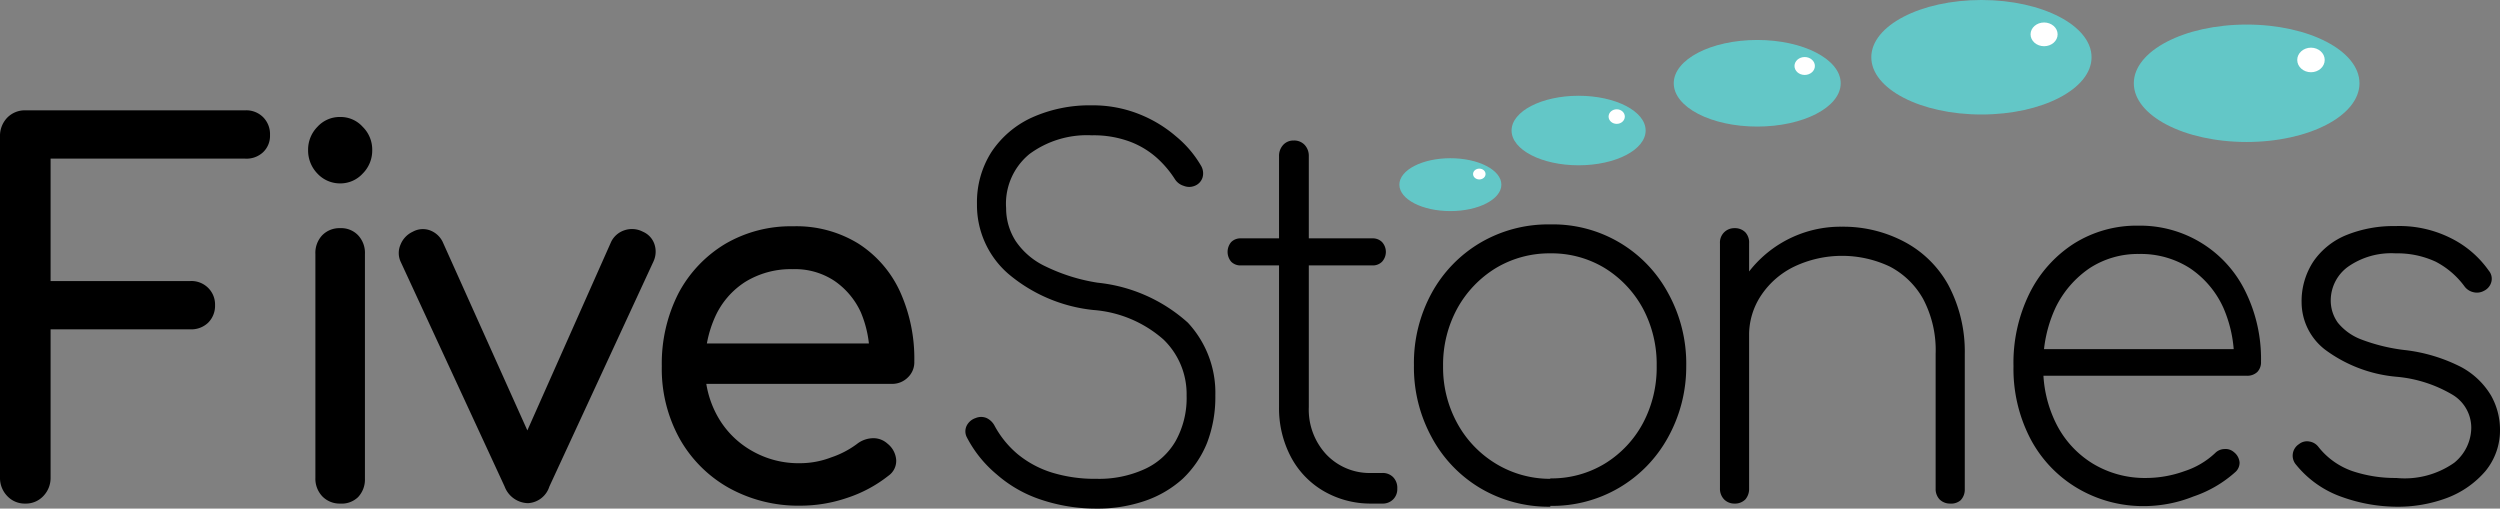
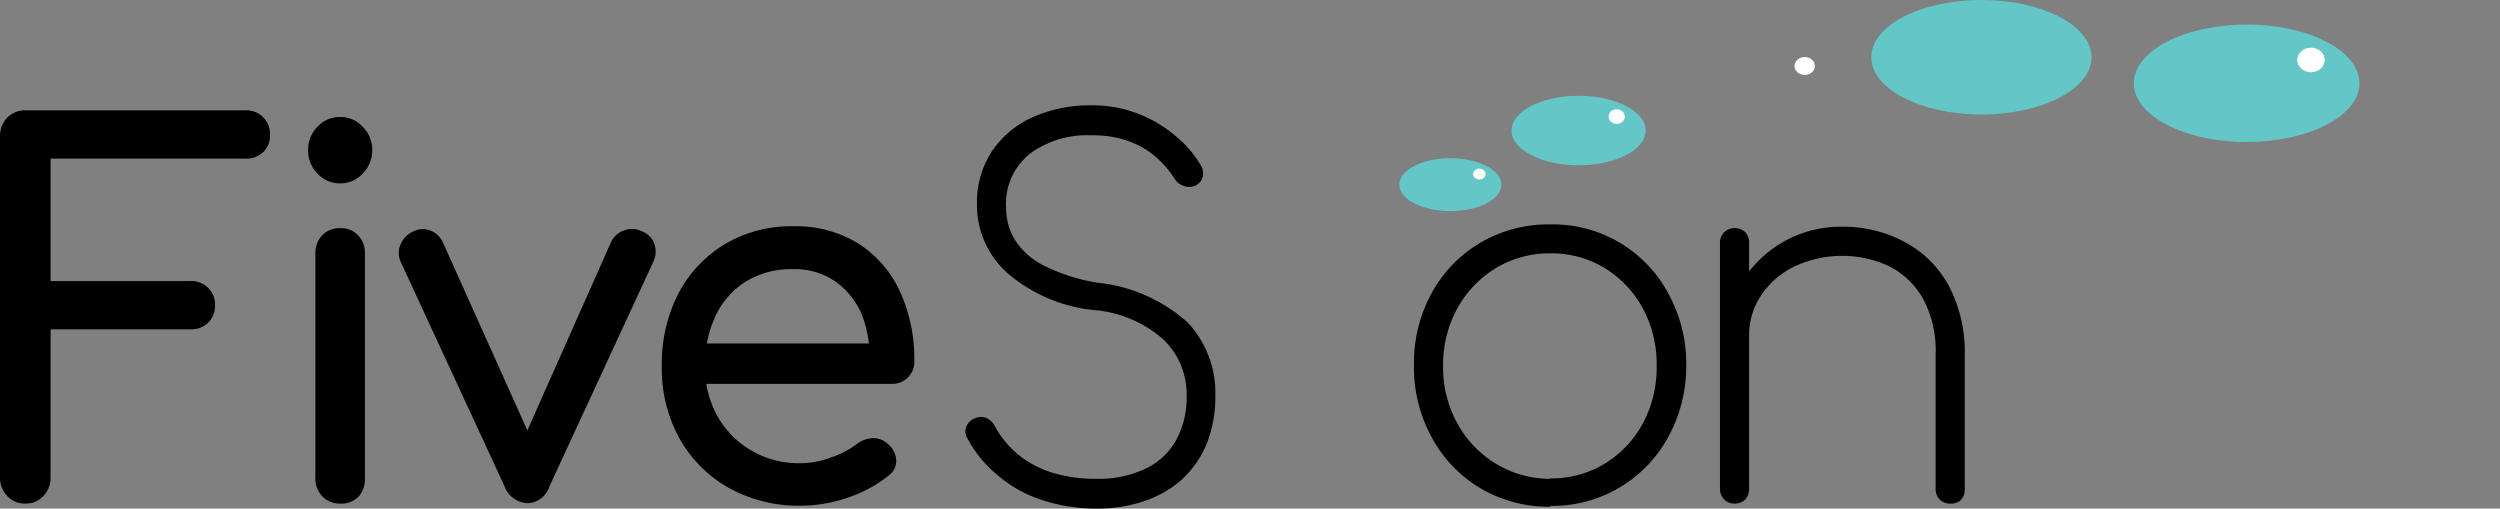
<svg xmlns="http://www.w3.org/2000/svg" id="Layer_1" data-name="Layer 1" width="120.09" height="24.43" viewBox="0 0 120.09 24.43">
  <rect x="0" y="0" width="120.09" height="24.43" fill="#808080" stroke="none" />
  <defs>
    <style>
      .cls-1 {
        fill: #63c7c7;
      }

      .cls-2 {
        fill: #fff;
      }
    </style>
  </defs>
  <g>
    <g>
      <path d="M1.22,24.19a1.15,1.15,0,0,1-.87-.36,1.25,1.25,0,0,1-.35-.9V6.56a1.26,1.26,0,0,1,.35-.91,1.18,1.18,0,0,1,.87-.35H11.78a1.14,1.14,0,0,1,.86.33,1.15,1.15,0,0,1,.33.86,1.08,1.08,0,0,1-.33.82,1.16,1.16,0,0,1-.86.31H2.43V13.5H9.14a1.14,1.14,0,0,1,.86.33,1.12,1.12,0,0,1,.33.83,1.14,1.14,0,0,1-.33.84,1.17,1.17,0,0,1-.86.32H2.43v7.11a1.25,1.25,0,0,1-.35.9A1.15,1.15,0,0,1,1.22,24.19Z" />
      <path d="M16.34,8.81a1.48,1.48,0,0,1-1.09-.47,1.59,1.59,0,0,1-.45-1.13,1.56,1.56,0,0,1,.45-1.12,1.44,1.44,0,0,1,1.09-.47,1.42,1.42,0,0,1,1.08.47,1.53,1.53,0,0,1,.46,1.12,1.56,1.56,0,0,1-.46,1.13A1.45,1.45,0,0,1,16.34,8.81Zm0,15.38a1.16,1.16,0,0,1-.86-.35,1.23,1.23,0,0,1-.33-.88V12.2a1.23,1.23,0,0,1,.33-.9,1.15,1.15,0,0,1,.86-.34,1.12,1.12,0,0,1,.86.34,1.23,1.23,0,0,1,.33.9V23a1.23,1.23,0,0,1-.33.88A1.13,1.13,0,0,1,16.34,24.19Z" />
      <path d="M25.36,24.17a1.23,1.23,0,0,1-1.12-.8l-5-10.81a1,1,0,0,1,0-.81,1.15,1.15,0,0,1,.59-.62,1,1,0,0,1,.81-.07,1.11,1.11,0,0,1,.62.55L25.9,21.94H24.77l4.59-10.33a1.09,1.09,0,0,1,.64-.55,1.13,1.13,0,0,1,.88.07,1,1,0,0,1,.56.61,1.12,1.12,0,0,1-.05.82l-5,10.81A1.14,1.14,0,0,1,25.36,24.17Z" />
      <path d="M38.45,24.29A6.87,6.87,0,0,1,35,23.43a6.18,6.18,0,0,1-2.36-2.37,6.92,6.92,0,0,1-.85-3.47,7.43,7.43,0,0,1,.8-3.5,6.08,6.08,0,0,1,2.24-2.37,6.23,6.23,0,0,1,3.27-.85,5.67,5.67,0,0,1,3.13.83,5.4,5.4,0,0,1,2,2.3,7.8,7.8,0,0,1,.69,3.37,1,1,0,0,1-.31.76,1.06,1.06,0,0,1-.77.31H33.42V16.5h9.35l-1,.68A5.36,5.36,0,0,0,41.35,15a3.68,3.68,0,0,0-1.27-1.51,3.42,3.42,0,0,0-2-.56,4.17,4.17,0,0,0-2.28.61,3.88,3.88,0,0,0-1.44,1.66,5.5,5.5,0,0,0-.49,2.38A4.73,4.73,0,0,0,34.47,20a4.32,4.32,0,0,0,1.62,1.64,4.49,4.49,0,0,0,2.36.61,4.16,4.16,0,0,0,1.48-.28,4.4,4.4,0,0,0,1.23-.64,1.29,1.29,0,0,1,.76-.28,1,1,0,0,1,.71.26,1.1,1.1,0,0,1,.42.79.87.87,0,0,1-.37.75,6.42,6.42,0,0,1-2,1.07A6.93,6.93,0,0,1,38.45,24.29Z" />
      <path d="M52.66,24.43A8.31,8.31,0,0,1,50,24a6.15,6.15,0,0,1-2.12-1.21A5.77,5.77,0,0,1,46.44,21a.62.62,0,0,1,0-.56.74.74,0,0,1,.43-.36.68.68,0,0,1,.52,0,.84.84,0,0,1,.39.38,4.68,4.68,0,0,0,1.11,1.36,4.87,4.87,0,0,0,1.64.88,7,7,0,0,0,2.14.3,5.27,5.27,0,0,0,2.3-.46,3.28,3.28,0,0,0,1.5-1.35A4.24,4.24,0,0,0,57,19a3.64,3.64,0,0,0-1.11-2.69,5.75,5.75,0,0,0-3.38-1.42,7.52,7.52,0,0,1-4.09-1.75A4.37,4.37,0,0,1,46.93,9.8a4.48,4.48,0,0,1,.69-2.49,4.65,4.65,0,0,1,1.94-1.66,6.75,6.75,0,0,1,2.89-.59,6,6,0,0,1,2.24.41,6.2,6.2,0,0,1,1.8,1.08,5.22,5.22,0,0,1,1.19,1.39.72.72,0,0,1,.09.57.63.63,0,0,1-.39.42.69.69,0,0,1-.51,0,.76.76,0,0,1-.43-.32,5,5,0,0,0-.84-1,4.15,4.15,0,0,0-1.28-.79,5,5,0,0,0-1.87-.32,4.65,4.65,0,0,0-3,.9A3.08,3.08,0,0,0,48.33,10a2.92,2.92,0,0,0,.46,1.58,3.54,3.54,0,0,0,1.44,1.22,8.78,8.78,0,0,0,2.5.78,7.64,7.64,0,0,1,4.33,1.92A4.94,4.94,0,0,1,58.38,19a6.13,6.13,0,0,1-.4,2.28A4.91,4.91,0,0,1,56.81,23,5.22,5.22,0,0,1,55,24.06,7,7,0,0,1,52.66,24.43Z" />
-       <path d="M59.6,12.75a.62.62,0,0,1-.46-.18.73.73,0,0,1,0-.94.62.62,0,0,1,.46-.18h6.33a.62.62,0,0,1,.46.18.7.7,0,0,1,0,.94.62.62,0,0,1-.46.18Zm6.24,11.44a4.48,4.48,0,0,1-2.29-.62A4.13,4.13,0,0,1,62,21.93a5,5,0,0,1-.56-2.38V7.5a.77.77,0,0,1,.2-.54.66.66,0,0,1,.5-.21.69.69,0,0,1,.53.21.77.77,0,0,1,.2.54V19.55a3.16,3.16,0,0,0,.84,2.28,2.87,2.87,0,0,0,2.17.89h.52a.7.7,0,0,1,.52.2.73.73,0,0,1,.2.55.69.69,0,0,1-.2.52.7.7,0,0,1-.52.2Z" />
      <path d="M74.47,24.34a6.44,6.44,0,0,1-3.36-.89A6.3,6.3,0,0,1,68.77,21a7,7,0,0,1-.85-3.45,7,7,0,0,1,.85-3.47,6.33,6.33,0,0,1,2.34-2.42,6.43,6.43,0,0,1,3.36-.88,6.28,6.28,0,0,1,5.66,3.3A7,7,0,0,1,81,17.59,7,7,0,0,1,80.13,21a6.33,6.33,0,0,1-5.66,3.3Zm0-1.36a4.92,4.92,0,0,0,2.62-.71,5.1,5.1,0,0,0,1.83-1.94,5.69,5.69,0,0,0,.66-2.76,5.68,5.68,0,0,0-.66-2.75,5.17,5.17,0,0,0-1.83-1.94,4.92,4.92,0,0,0-2.62-.71,5,5,0,0,0-2.62.71A5.22,5.22,0,0,0,70,14.82a5.63,5.63,0,0,0-.68,2.77A5.57,5.57,0,0,0,70,20.33a5.15,5.15,0,0,0,1.85,1.94A5,5,0,0,0,74.47,23Z" />
      <path d="M83.32,24.19a.69.69,0,0,1-.5-.2.73.73,0,0,1-.2-.52V11.69a.69.69,0,0,1,.2-.53.69.69,0,0,1,.5-.2.7.7,0,0,1,.52.2.72.72,0,0,1,.18.53V23.47a.77.77,0,0,1-.18.52A.7.7,0,0,1,83.32,24.19Zm10.36,0a.71.71,0,0,1-.51-.2.73.73,0,0,1-.19-.52V17a5.26,5.26,0,0,0-.6-2.64,3.9,3.9,0,0,0-1.61-1.56,5.37,5.37,0,0,0-4.57,0,4,4,0,0,0-1.59,1.37,3.43,3.43,0,0,0-.59,2H82.86a5.56,5.56,0,0,1,5.61-5.28,6.27,6.27,0,0,1,3,.72,5.18,5.18,0,0,1,2.12,2.08A6.8,6.8,0,0,1,94.38,17v6.51a.73.73,0,0,1-.2.52A.69.69,0,0,1,93.68,24.19Z" />
-       <path d="M103.07,24.31a6.2,6.2,0,0,1-3.28-.86,6,6,0,0,1-2.26-2.38,7.27,7.27,0,0,1-.81-3.48,7.55,7.55,0,0,1,.77-3.5,6,6,0,0,1,2.12-2.38,5.65,5.65,0,0,1,3.11-.87A5.62,5.62,0,0,1,107.86,14a7.32,7.32,0,0,1,.75,3.38.66.66,0,0,1-.18.49.7.7,0,0,1-.5.18H97.65V16.77h10.66l-1,.8a6.21,6.21,0,0,0-.51-2.79,4.54,4.54,0,0,0-1.61-1.9,4.36,4.36,0,0,0-2.44-.68,4.24,4.24,0,0,0-2.37.68,4.84,4.84,0,0,0-1.64,1.9,6.38,6.38,0,0,0-.59,2.81,5.93,5.93,0,0,0,.63,2.78,4.72,4.72,0,0,0,1.75,1.9,4.82,4.82,0,0,0,2.57.69,5.46,5.46,0,0,0,1.84-.33,3.9,3.9,0,0,0,1.46-.86.65.65,0,0,1,.45-.2.61.61,0,0,1,.46.15.7.7,0,0,1,.27.49.6.6,0,0,1-.22.48,5.77,5.77,0,0,1-2,1.16A6.41,6.41,0,0,1,103.07,24.31Z" />
-       <path d="M115.06,24.34a7.9,7.9,0,0,1-2.54-.46,4.91,4.91,0,0,1-2.22-1.55.66.66,0,0,1,.14-1,.61.61,0,0,1,.5-.12.67.67,0,0,1,.43.26A3.57,3.57,0,0,0,113,22.63a6.48,6.48,0,0,0,2.11.33,4.14,4.14,0,0,0,2.78-.73,2.19,2.19,0,0,0,.82-1.69,1.85,1.85,0,0,0-.87-1.56,6.36,6.36,0,0,0-2.7-.88,6.74,6.74,0,0,1-3.46-1.31,2.88,2.88,0,0,1-1.12-2.25,3.46,3.46,0,0,1,.58-2,3.54,3.54,0,0,1,1.6-1.26,6.05,6.05,0,0,1,2.33-.42,5.5,5.5,0,0,1,2.68.59A4.86,4.86,0,0,1,119.55,13a.6.6,0,0,1,.13.52.66.66,0,0,1-.36.45.7.7,0,0,1-.49.07.73.73,0,0,1-.45-.29A4,4,0,0,0,117,12.57a4.38,4.38,0,0,0-1.93-.4,3.61,3.61,0,0,0-2.29.65,2,2,0,0,0-.82,1.58,1.82,1.82,0,0,0,.34,1.1,2.66,2.66,0,0,0,1.11.8,8.68,8.68,0,0,0,2.06.51,7.91,7.91,0,0,1,2.77.83A3.72,3.72,0,0,1,119.66,19a3.34,3.34,0,0,1,.43,1.63,3.08,3.08,0,0,1-.7,2,4.54,4.54,0,0,1-1.85,1.29A6.71,6.71,0,0,1,115.06,24.34Z" />
    </g>
    <g>
      <g>
        <ellipse class="cls-1" cx="107.92" cy="4" rx="5.42" ry="2.82" />
        <ellipse class="cls-2" cx="111.01" cy="2.88" rx="0.66" ry="0.59" />
      </g>
      <g>
        <ellipse class="cls-1" cx="95.18" cy="2.75" rx="5.29" ry="2.75" />
-         <ellipse class="cls-2" cx="98.19" cy="1.65" rx="0.65" ry="0.57" />
      </g>
      <g>
-         <ellipse class="cls-1" cx="84.41" cy="4" rx="4.01" ry="2.08" />
        <ellipse class="cls-2" cx="86.69" cy="3.17" rx="0.49" ry="0.43" />
      </g>
      <g>
        <ellipse class="cls-1" cx="75.83" cy="6.27" rx="3.22" ry="1.67" />
        <ellipse class="cls-2" cx="77.66" cy="5.6" rx="0.39" ry="0.35" />
      </g>
      <g>
        <ellipse class="cls-1" cx="69.67" cy="8.87" rx="2.45" ry="1.27" />
        <ellipse class="cls-2" cx="71.06" cy="8.36" rx="0.3" ry="0.26" />
      </g>
    </g>
  </g>
</svg>